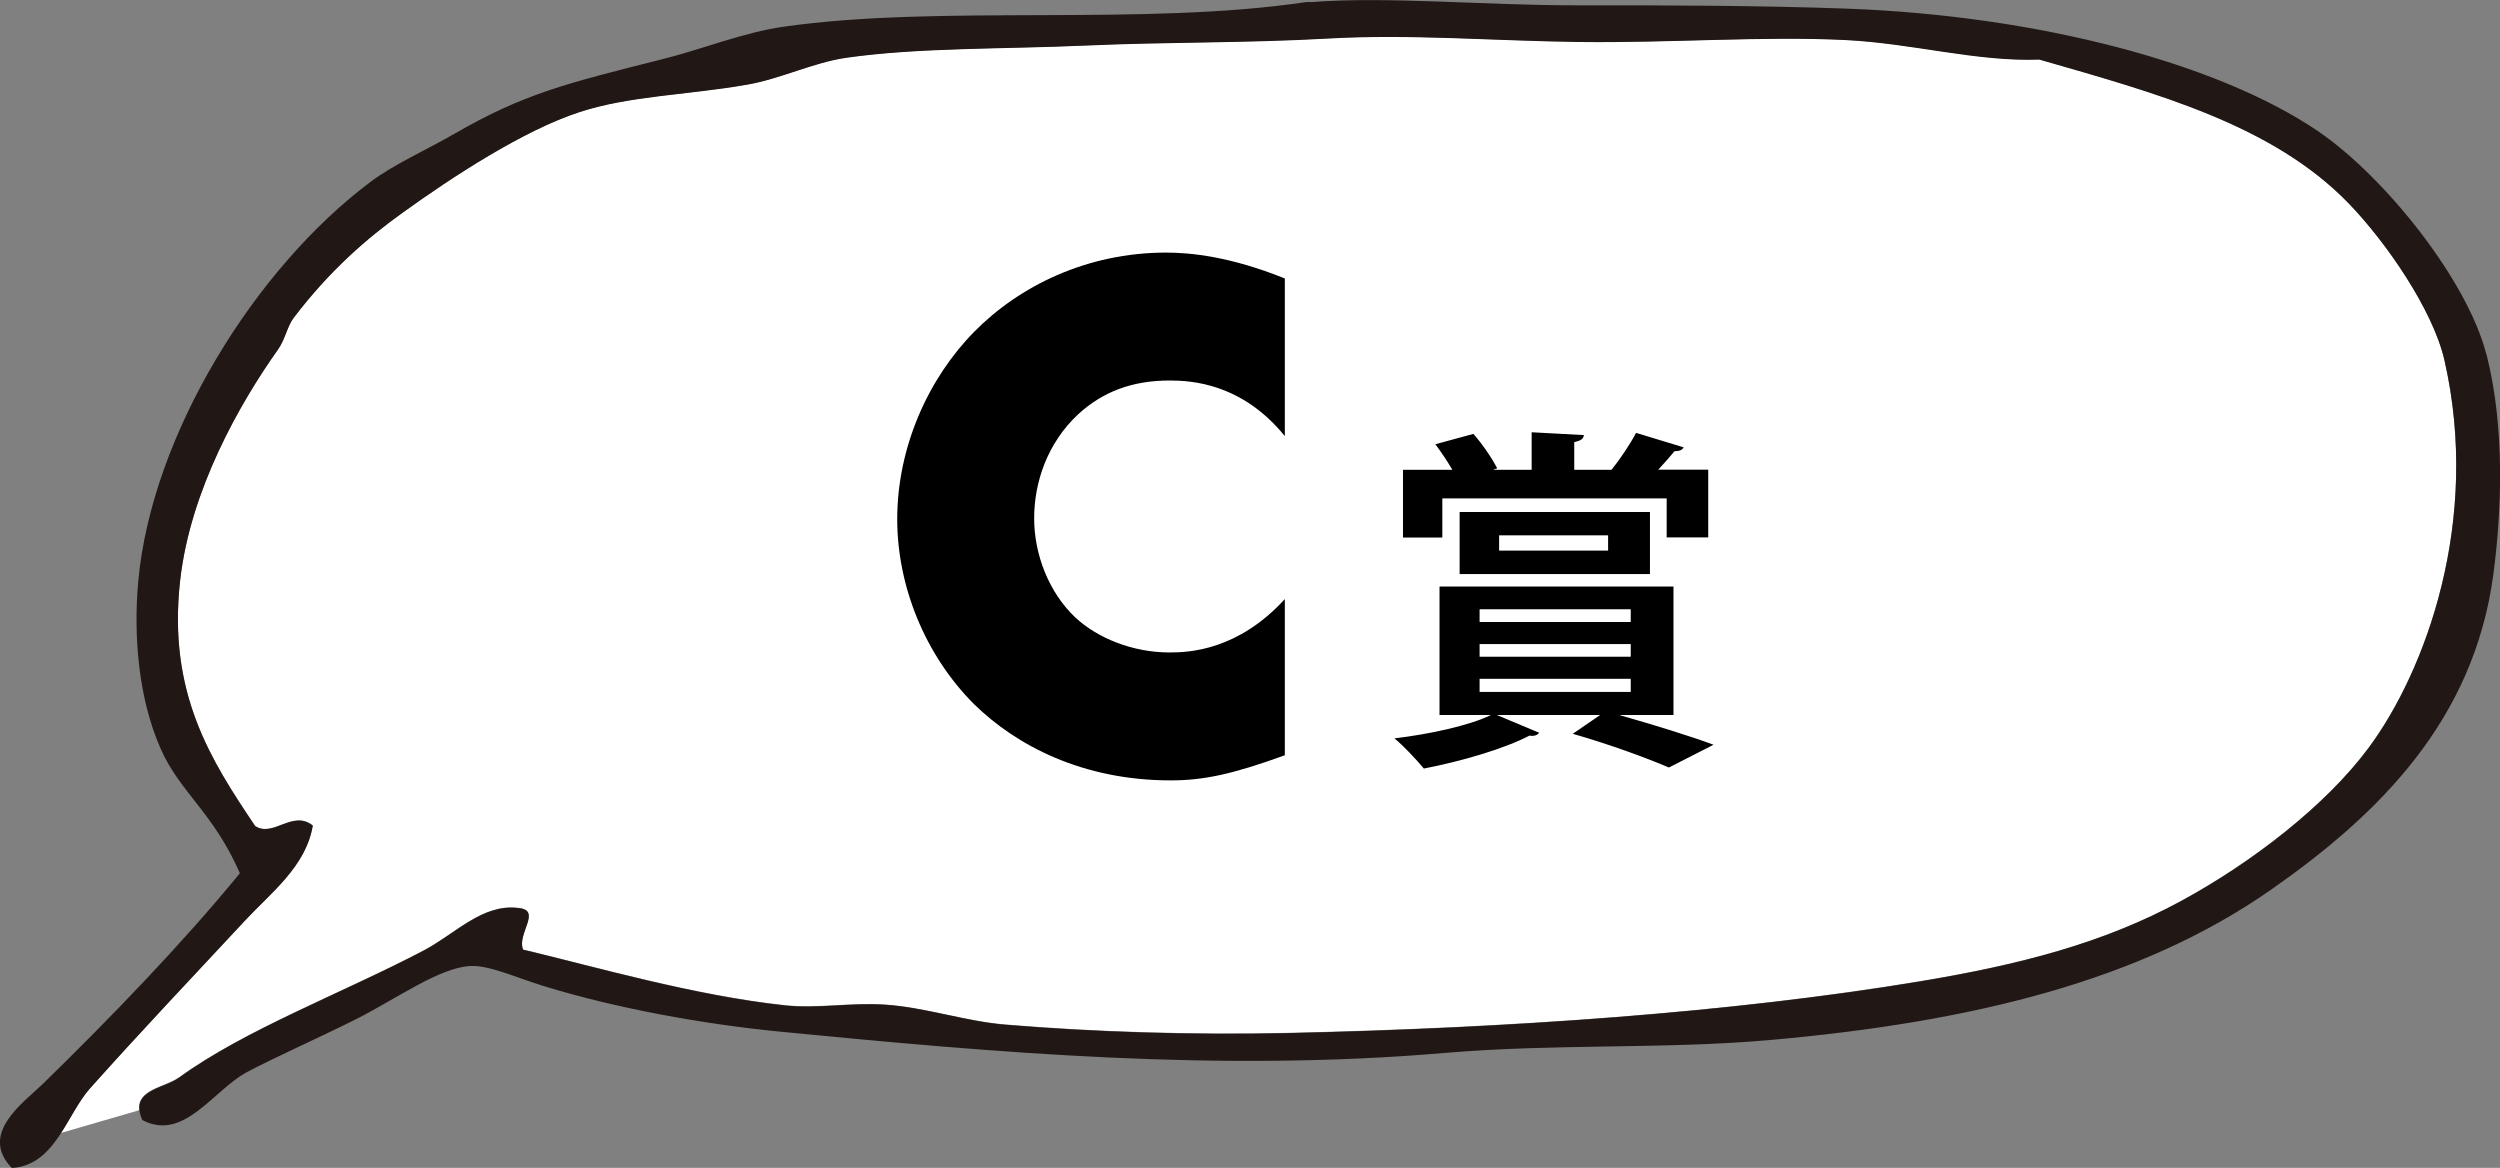
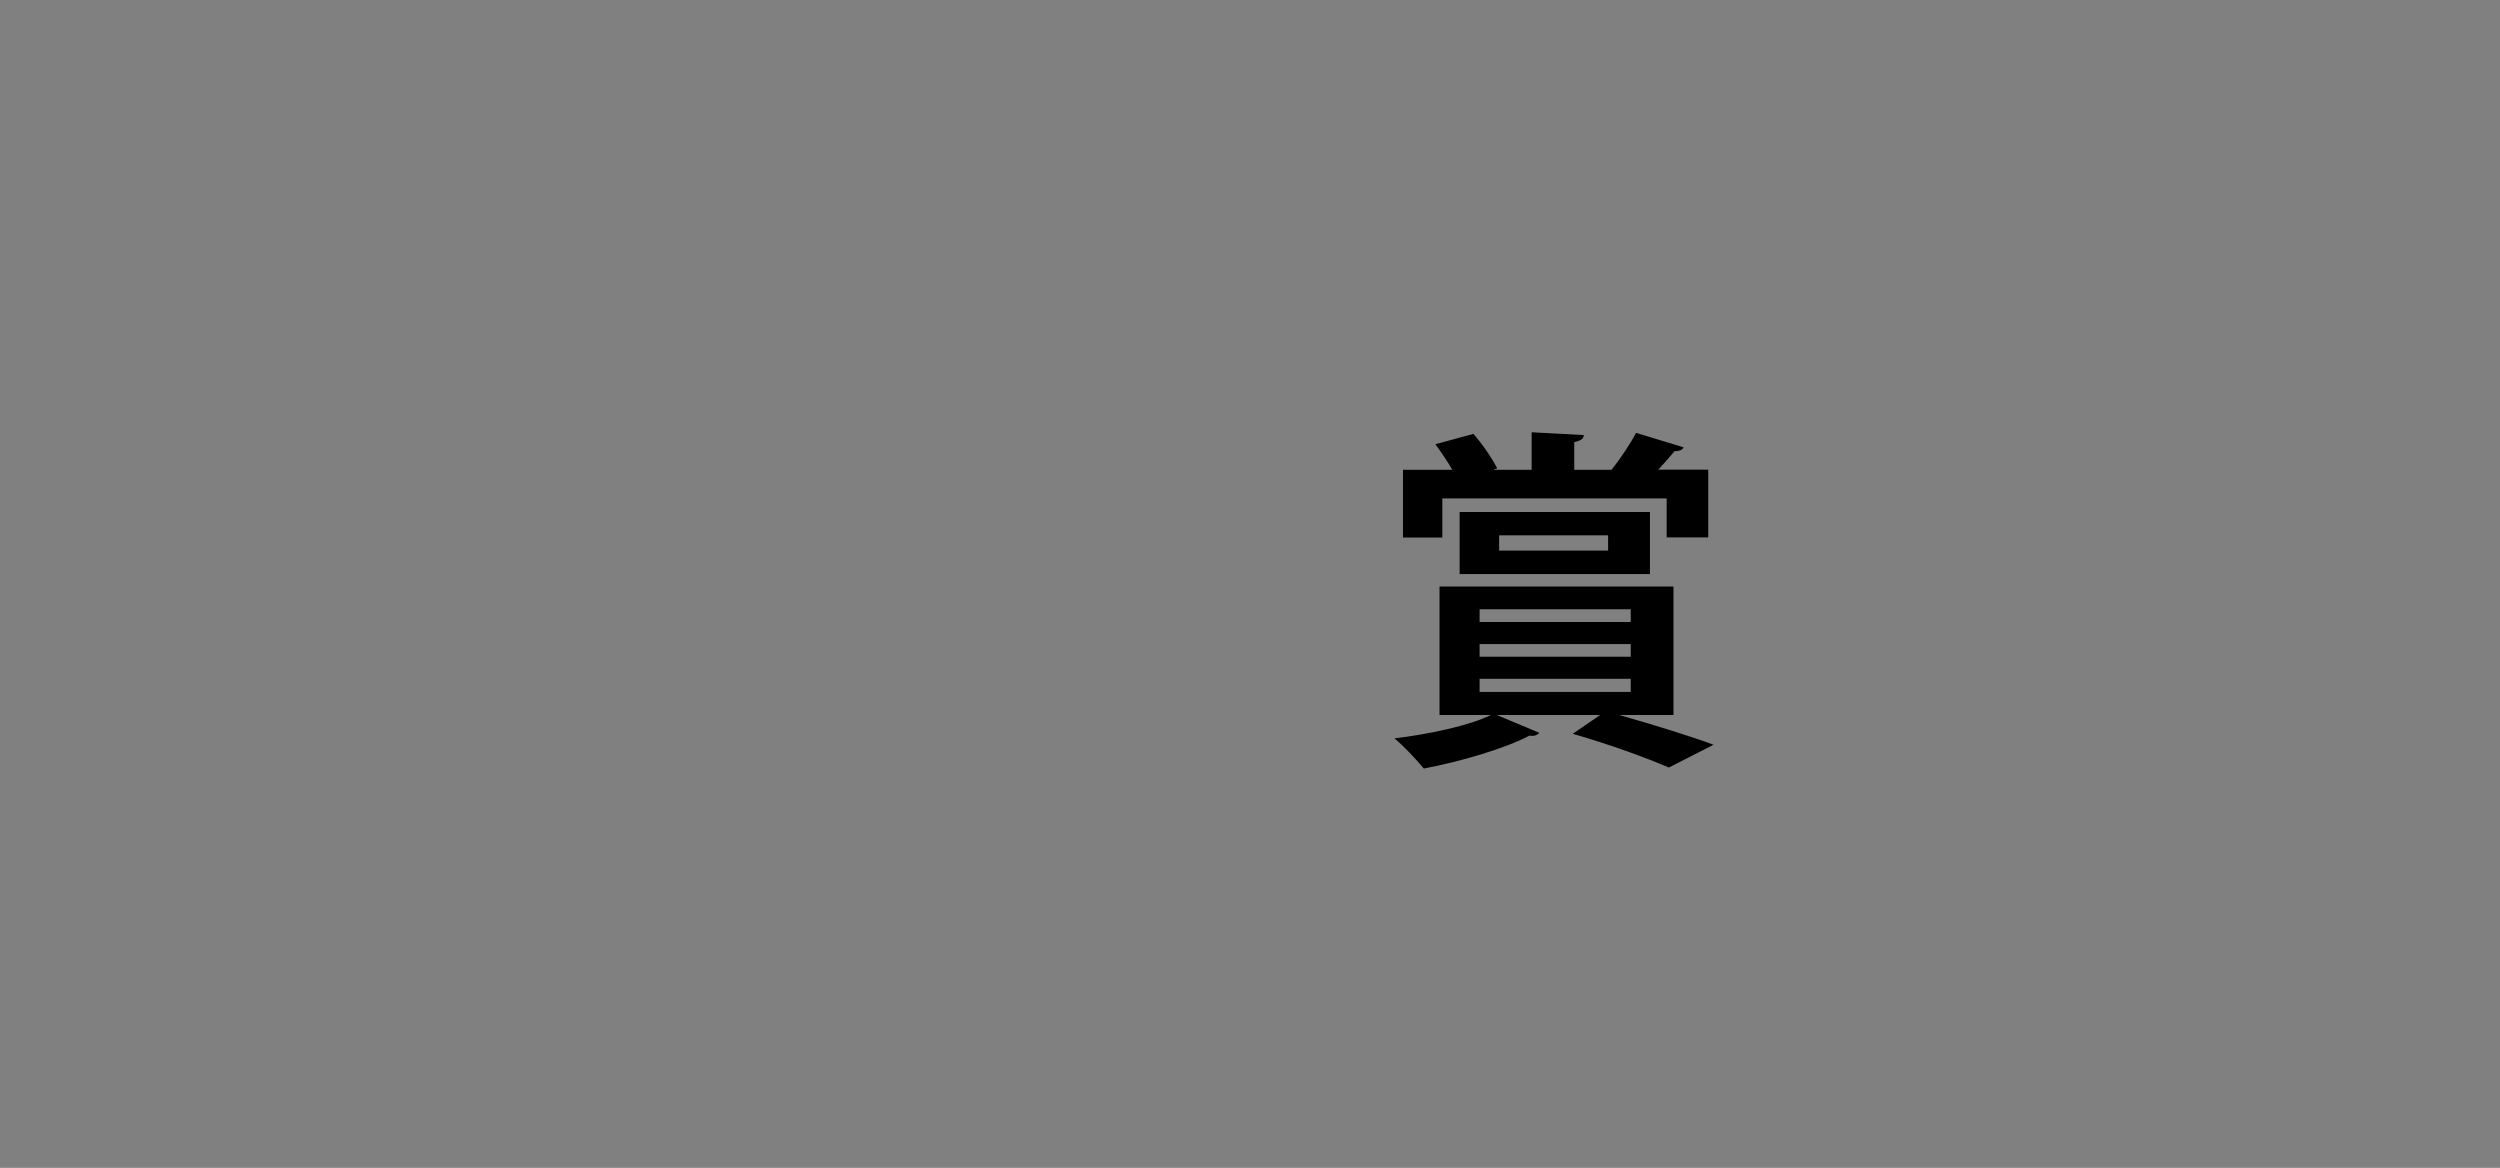
<svg xmlns="http://www.w3.org/2000/svg" id="_レイヤー_2" data-name="レイヤー 2" viewBox="0 0 169.05 78.97">
  <rect x="0" y="0" width="169.05" height="78.97" fill="#808080" stroke="none" />
  <defs>
    <style>
      .cls-1 {
        fill: #fff;
      }

      .cls-2 {
        fill: #211815;
      }
    </style>
  </defs>
  <g id="_レイヤー_1-2" data-name="レイヤー 1">
    <g>
      <g>
-         <path class="cls-1" d="m12.08,72.87c4.47-3.26,11.09-5.73,16.57-8.61,2.13-1.12,3.95-3.15,6.35-2.88,1.71.13-.07,1.73.37,2.82,4.9,1.17,11.58,3.11,17.72,3.77,2.19.23,4.47-.2,6.72-.05,2.74.18,5.43,1.13,8.15,1.35,6.07.51,12.8.71,19.11.57,14.86-.33,29.98-1.36,42.79-3.5,6.65-1.1,12.37-2.56,17.65-5.44,4.78-2.6,9.77-6.45,12.66-10.35,3.84-5.18,7.61-15.35,5.12-26.22-.78-3.41-3.96-7.99-6.45-10.57-5.15-5.34-12.99-7.47-20.94-9.75-4.22.15-8.55-1.1-13.1-1.32-5.57-.27-11.84.21-18.05.13-5.71-.07-11.41-.55-16.99-.23-5.48.31-10.9.23-16.27.47-5.58.25-11.37.13-16.27.83-2.22.31-4.41,1.42-6.71,1.82-4.02.7-7.94.75-11.31,1.85-3.79,1.23-8.6,4.38-11.98,6.81-2.39,1.71-4.92,3.88-7.38,7.13-.41.54-.56,1.45-1.05,2.13-2.58,3.63-5.93,9.51-6.61,15.62-.85,7.62,2.08,12.14,5.07,16.59,1.2.82,2.53-1.11,3.9-.03-.46,2.76-2.82,4.53-4.56,6.4-3.42,3.68-7.04,7.48-10.53,11.4-.71.8-1.27,1.96-1.94,3l5.3-1.54c-.19-1.42,1.76-1.56,2.65-2.21Z" />
-         <path class="cls-2" d="m168.13,23.97c-1.28-5.02-6.88-12.05-11.43-15.13-6.7-4.53-18.8-7.79-31.91-8.26-5.58-.2-11.92-.23-18.05-.22-6.37.01-12.93-.62-18.05-.22-.12.01-.24-.01-.36,0-11.15,1.65-24.77.15-35.37,1.67-2.67.38-5.52,1.53-8.12,2.18-6.59,1.66-9.43,2.35-14.12,5.06-1.88,1.08-4.16,2.11-5.64,3.23-7.86,5.87-14.83,17.16-15.73,27.01-.34,3.75.02,7.93,1.5,11.31,1.3,2.98,3.58,4.33,5.37,8.45-3.97,4.85-8.87,9.9-13.34,14.26-1.28,1.24-4.33,3.35-2.08,5.67,1.58-.1,2.54-1.14,3.32-2.35.67-1.03,1.23-2.19,1.94-3,3.5-3.92,7.11-7.72,10.53-11.4,1.74-1.87,4.1-3.64,4.56-6.4-1.37-1.09-2.69.84-3.9.03-2.99-4.46-5.92-8.98-5.07-16.59.68-6.11,4.03-11.98,6.61-15.62.49-.68.64-1.59,1.05-2.13,2.47-3.25,5-5.42,7.38-7.13,3.37-2.43,8.19-5.58,11.98-6.81,3.37-1.1,7.3-1.15,11.31-1.85,2.3-.4,4.49-1.5,6.71-1.82,4.91-.7,10.69-.58,16.27-.83,5.37-.24,10.79-.16,16.27-.47,5.58-.32,11.28.16,16.99.23,6.2.08,12.48-.41,18.05-.13,4.55.23,8.88,1.48,13.1,1.32,7.96,2.29,15.79,4.41,20.94,9.75,2.49,2.58,5.66,7.15,6.45,10.57,2.49,10.87-1.28,21.04-5.12,26.22-2.89,3.9-7.88,7.75-12.66,10.35-5.29,2.88-11.01,4.33-17.65,5.44-12.81,2.13-27.93,3.17-42.79,3.5-6.32.14-13.04-.06-19.11-.57-2.72-.23-5.41-1.18-8.15-1.35-2.25-.15-4.53.28-6.72.05-6.14-.66-12.82-2.6-17.72-3.77-.44-1.09,1.34-2.7-.37-2.82-2.4-.27-4.21,1.75-6.35,2.88-5.48,2.88-12.1,5.35-16.57,8.61-.89.65-2.85.79-2.65,2.21.03.19.08.4.2.64,2.79,1.48,4.78-2.01,7.06-3.24,1.9-1.01,4.81-2.29,7.4-3.59,2.7-1.36,5.67-3.52,7.76-3.59,1.27-.05,3.08.8,4.96,1.37,4.81,1.48,10.7,2.56,15.94,3.07,14.65,1.43,29.61,2.75,44.95,1.44,7.48-.64,14.84-.24,21.94-.87,13.82-1.22,25.14-4.04,33.9-10.15,7.34-5.12,13.74-11.47,15.06-21.34.56-4.25.8-9.9-.46-14.86Z" />
-       </g>
-       <path d="m86.88,51.07c-3.55,1.29-5.51,1.7-7.72,1.7-5.97,0-10.45-2.37-13.29-5.15-3.35-3.35-5.2-8.03-5.2-12.51,0-4.89,2.11-9.53,5.2-12.67,3.04-3.09,7.62-5.36,12.98-5.36,1.65,0,4.33.26,8.03,1.75v10.66c-2.88-3.55-6.28-3.76-7.78-3.76-2.57,0-4.53.77-6.18,2.27-2.11,1.96-2.99,4.63-2.99,7.05s.98,5,2.78,6.7c1.49,1.39,3.86,2.37,6.39,2.37,1.34,0,4.63-.16,7.78-3.61v10.56Z" />
+         </g>
      <path d="m109.56,48.35v.02c2.3.65,4.78,1.42,6.31,1.99l-3.02,1.54c-1.44-.62-3.98-1.56-6.5-2.28l1.85-1.27h-6.98l2.86,1.2c-.1.14-.34.26-.65.19-1.75.91-4.66,1.75-7.15,2.23-.48-.58-1.39-1.56-1.99-2.04,2.4-.29,5.04-.86,6.53-1.58h-3.48v-8.69h15.82v8.69h-3.58Zm-12.03-14.64v2.64h-2.66v-4.58h3.34c-.34-.58-.77-1.22-1.15-1.73l2.57-.7c.62.7,1.27,1.66,1.61,2.33l-.29.1h2.62v-2.54l3.53.19c-.02.26-.22.38-.65.48v1.87h2.52c.58-.72,1.27-1.75,1.66-2.5l3.22.98c-.1.19-.31.26-.62.26-.31.38-.7.82-1.1,1.25h3.38v4.58h-2.81v-2.64h-15.15Zm14.04,5.11h-12.87v-4.2h12.87v4.2Zm-11.52,2.38v.86h10.22v-.86h-10.22Zm0,2.35v.86h10.22v-.86h-10.22Zm0,2.35v.89h10.22v-.89h-10.22Zm1.32-9.7v1.03h7.37v-1.03h-7.37Z" />
    </g>
  </g>
</svg>